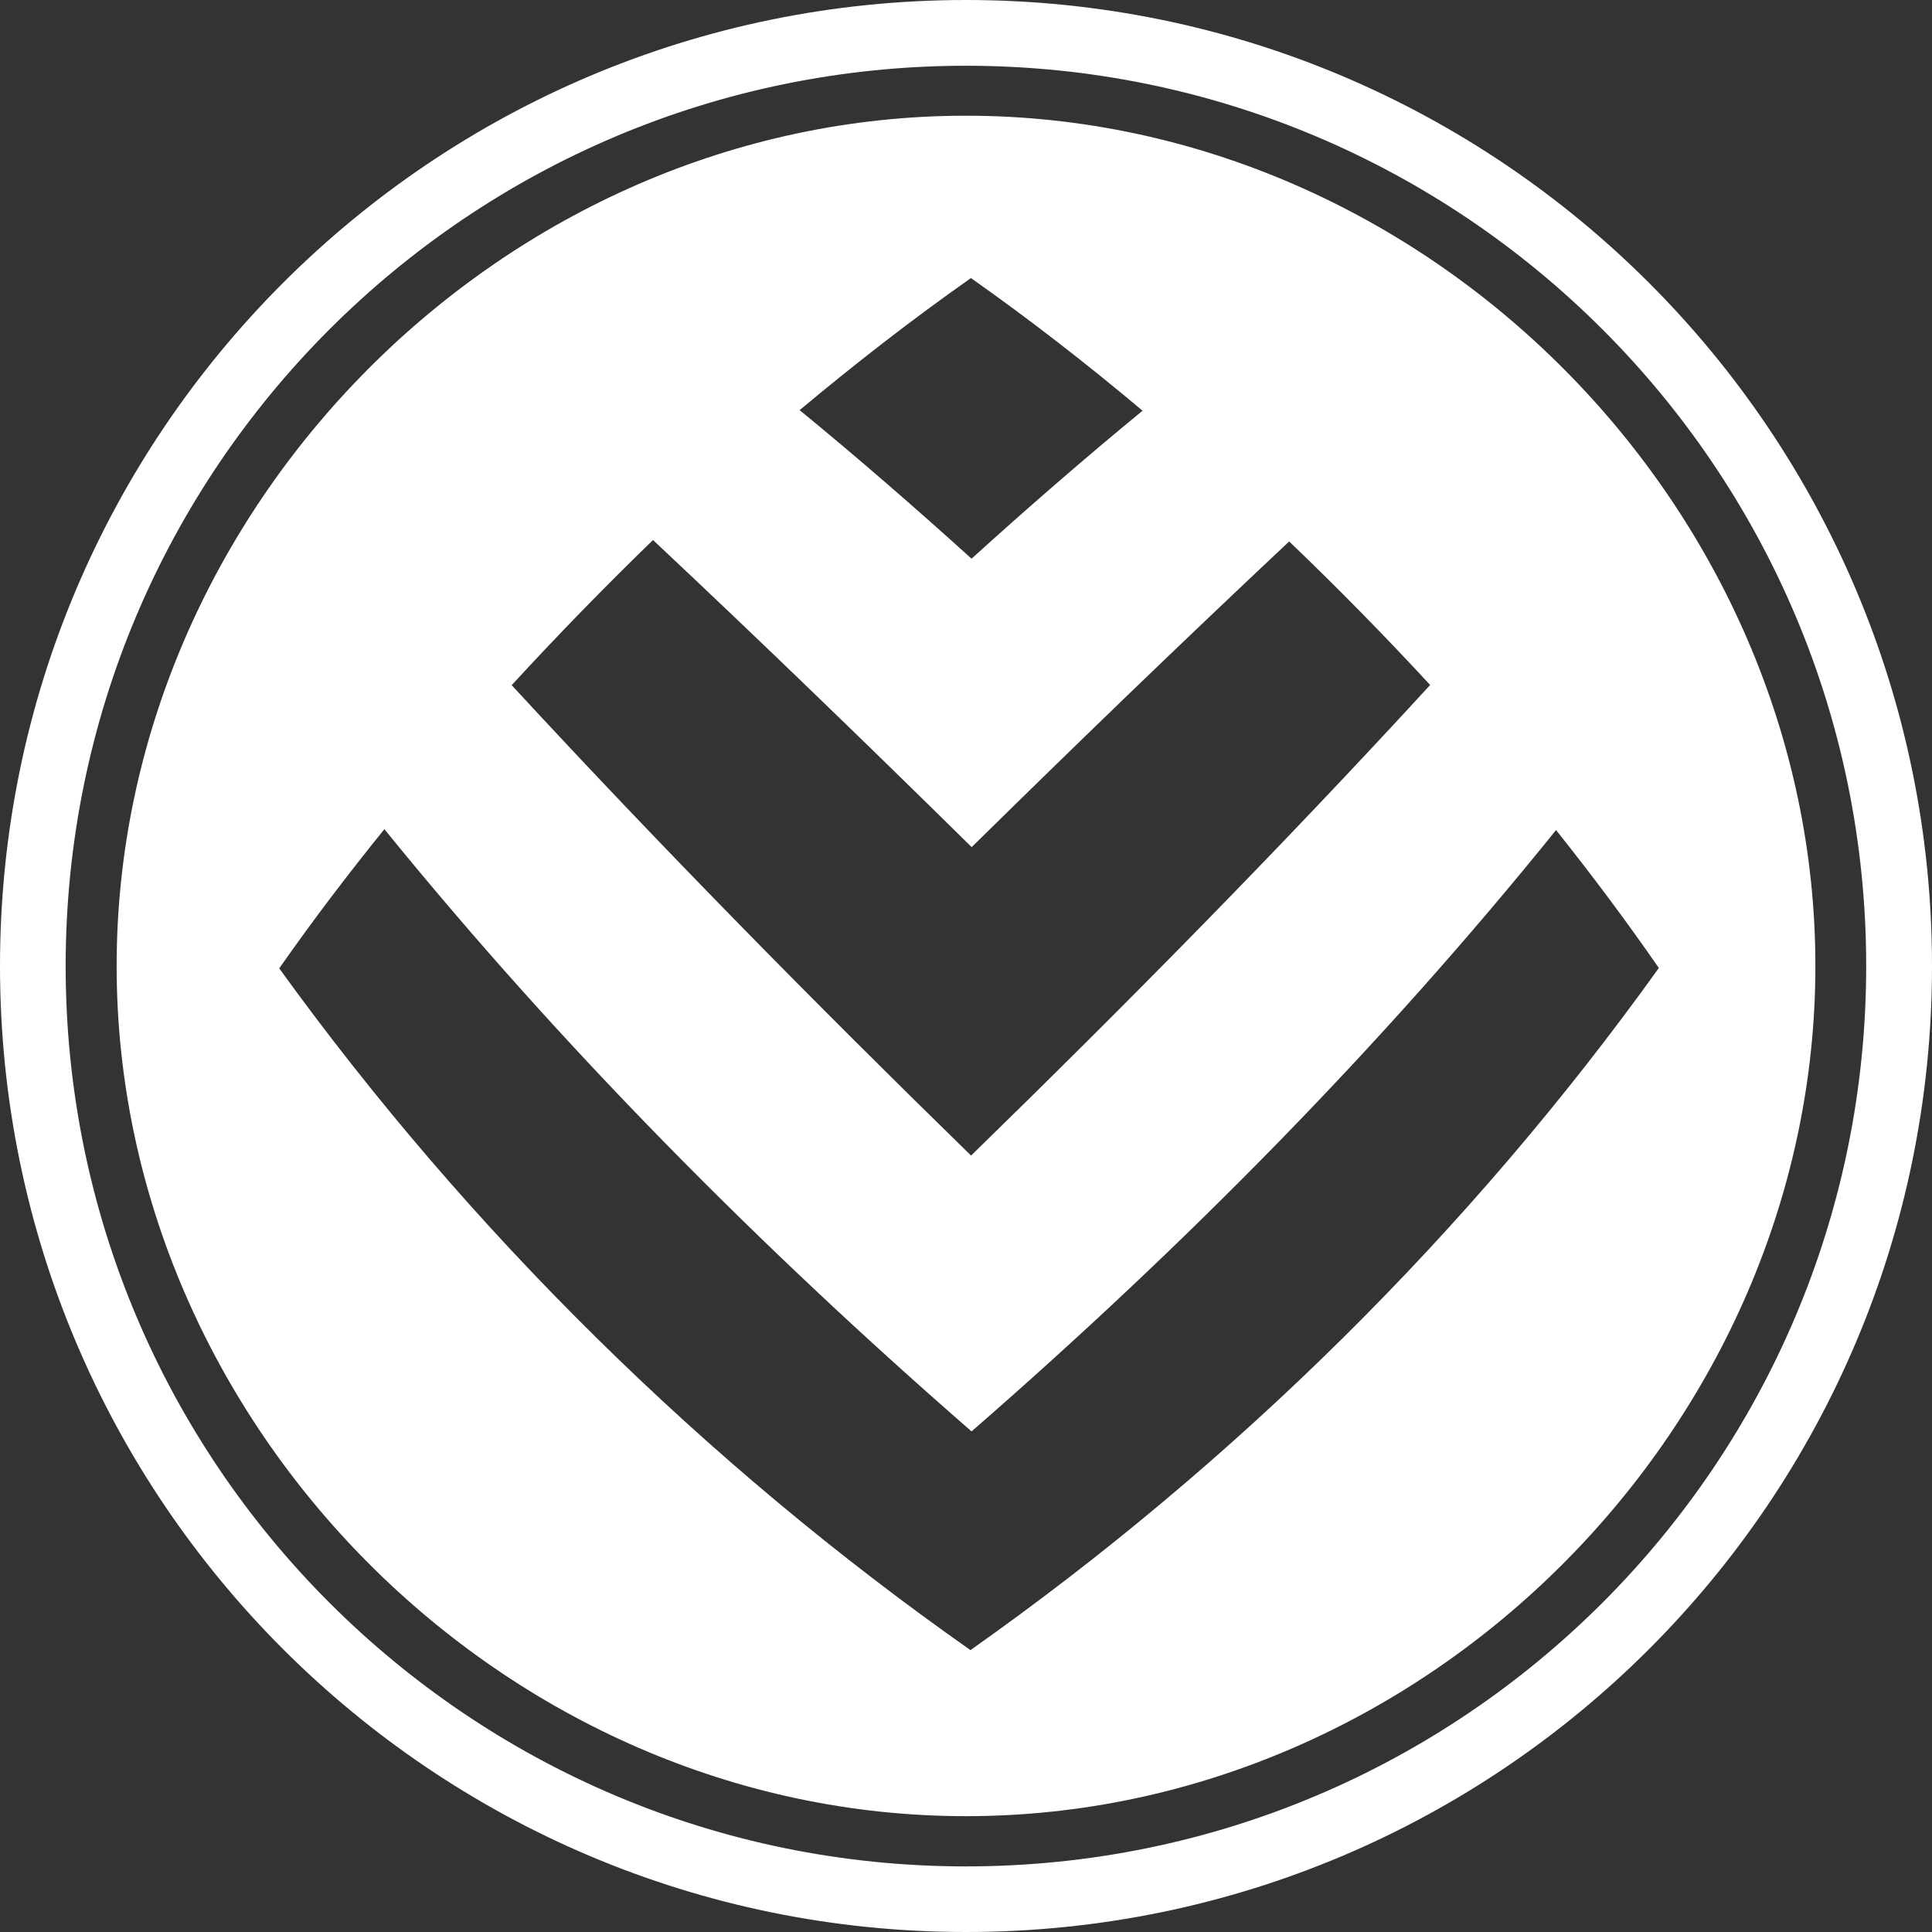
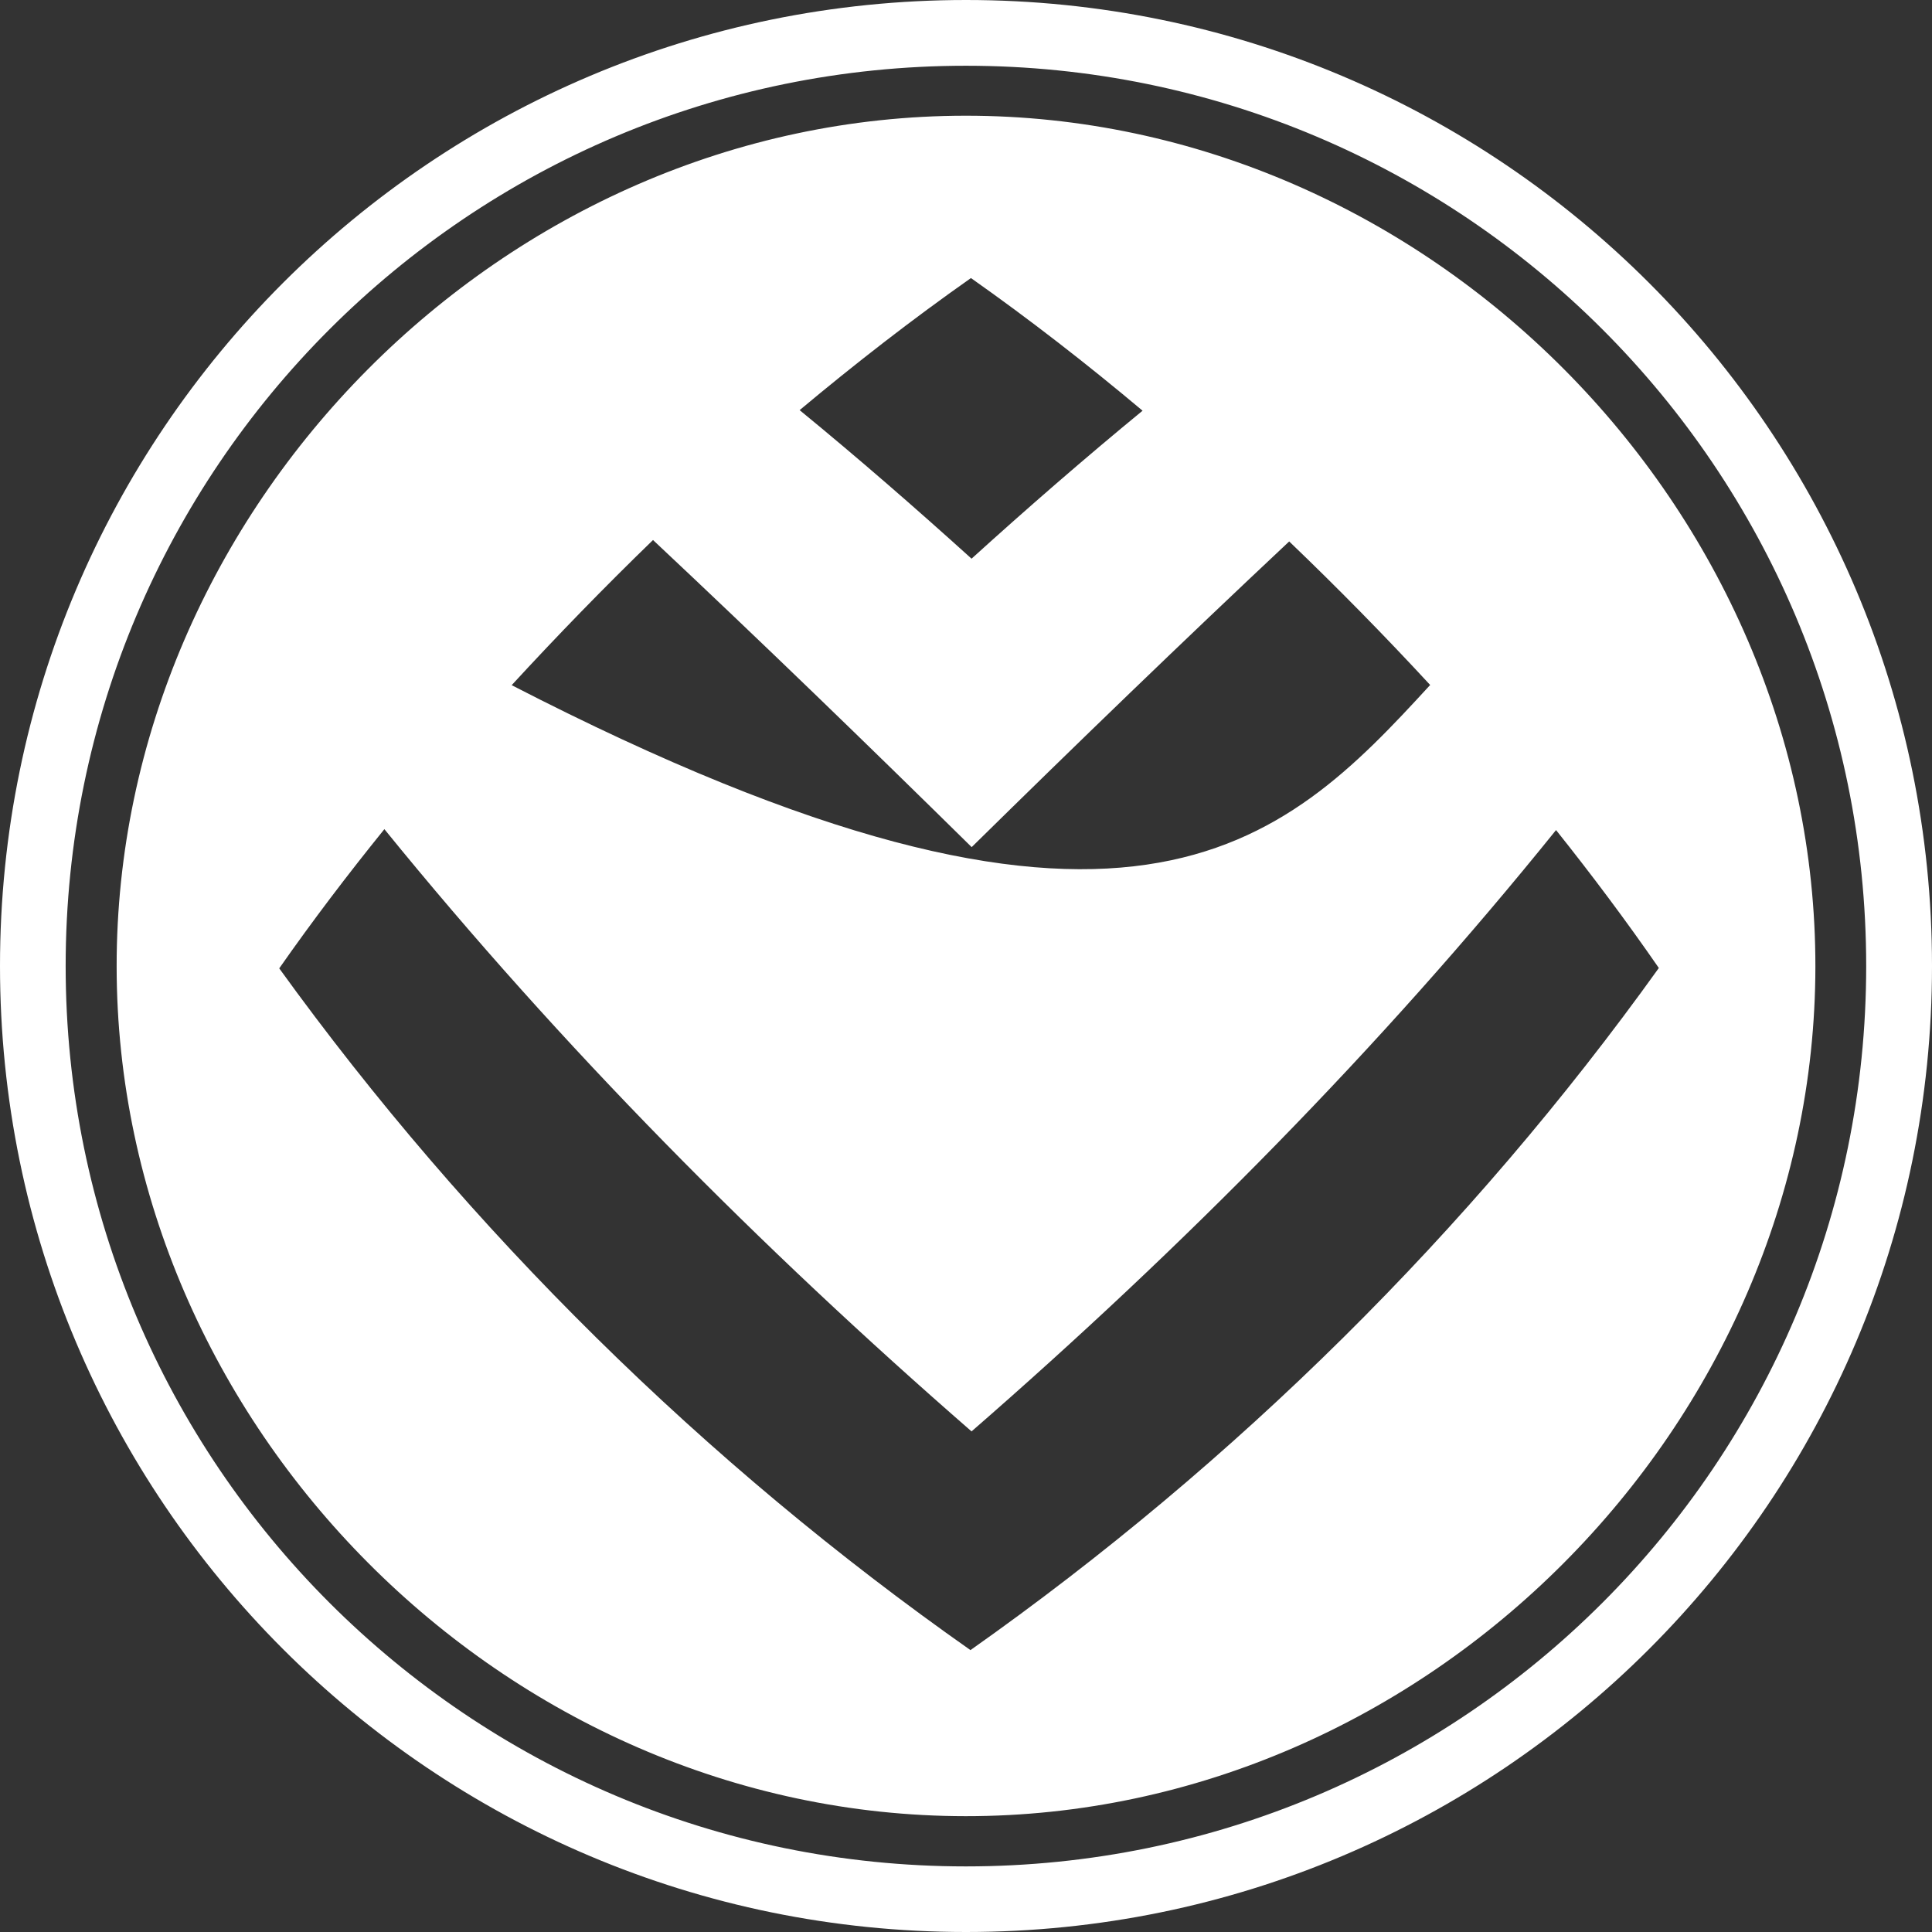
<svg xmlns="http://www.w3.org/2000/svg" width="64px" height="64px" viewBox="0 0 64 64" version="1.1">
  <rect x="0" y="0" width="64" height="64" fill="#333333" stroke="none" />
  <title>discovery-chevron-white</title>
  <g id="discovery-chevron-white" stroke="none" stroke-width="1" fill="none" fill-rule="evenodd">
    <g id="Fill-2" fill="#FFFFFF">
-       <path d="M2.175,32.002 C2.175,48.472 15.531,61.827 31.998,61.827 C48.47,61.827 61.82,48.472 61.82,32.002 C61.82,15.531 48.47,2.178 31.998,2.178 C15.531,2.178 2.175,15.531 2.175,32.002 Z M0,31.999 C0,14.326 14.331,0 32.001,0 C49.675,0 64,14.326 64,31.999 C64,49.674 49.675,64 32.001,64 C14.331,64 0,49.674 0,31.999 Z M3.864,32.022 C3.849,16.845 16.683,3.839 31.988,3.833 C47.304,3.827 60.15,16.839 60.137,32.022 C60.125,47.192 47.285,60.171 31.988,60.163 C16.702,60.157 3.873,47.181 3.864,32.022 Z M12.733,27.467 C11.52,28.967 10.354,30.5 9.25,32.078 C15.534,40.777 23.348,48.479 32.148,54.662 C40.916,48.476 48.709,40.776 54.951,32.066 C53.868,30.5 52.731,28.982 51.546,27.497 C45.729,34.714 39.177,41.33 32.184,47.417 C25.172,41.312 18.592,34.682 12.733,27.467 Z M26.489,13.586 C28.429,15.176 30.319,16.821 32.184,18.507 C34.034,16.83 35.919,15.191 37.849,13.605 C36.012,12.062 34.124,10.593 32.164,9.211 C30.207,10.587 28.322,12.053 26.489,13.586 Z M21.632,17.889 C20.026,19.445 18.464,21.051 16.95,22.697 C21.875,28.032 26.97,33.207 32.168,38.28 C37.367,33.213 42.468,28.038 47.376,22.691 C45.869,21.06 44.312,19.475 42.706,17.936 C39.156,21.269 35.656,24.65 32.188,28.062 C28.707,24.634 25.197,21.234 21.632,17.889 Z" id="Shape" />
+       <path d="M2.175,32.002 C2.175,48.472 15.531,61.827 31.998,61.827 C48.47,61.827 61.82,48.472 61.82,32.002 C61.82,15.531 48.47,2.178 31.998,2.178 C15.531,2.178 2.175,15.531 2.175,32.002 Z M0,31.999 C0,14.326 14.331,0 32.001,0 C49.675,0 64,14.326 64,31.999 C64,49.674 49.675,64 32.001,64 C14.331,64 0,49.674 0,31.999 Z M3.864,32.022 C3.849,16.845 16.683,3.839 31.988,3.833 C47.304,3.827 60.15,16.839 60.137,32.022 C60.125,47.192 47.285,60.171 31.988,60.163 C16.702,60.157 3.873,47.181 3.864,32.022 Z M12.733,27.467 C11.52,28.967 10.354,30.5 9.25,32.078 C15.534,40.777 23.348,48.479 32.148,54.662 C40.916,48.476 48.709,40.776 54.951,32.066 C53.868,30.5 52.731,28.982 51.546,27.497 C45.729,34.714 39.177,41.33 32.184,47.417 C25.172,41.312 18.592,34.682 12.733,27.467 Z M26.489,13.586 C28.429,15.176 30.319,16.821 32.184,18.507 C34.034,16.83 35.919,15.191 37.849,13.605 C36.012,12.062 34.124,10.593 32.164,9.211 C30.207,10.587 28.322,12.053 26.489,13.586 Z M21.632,17.889 C20.026,19.445 18.464,21.051 16.95,22.697 C37.367,33.213 42.468,28.038 47.376,22.691 C45.869,21.06 44.312,19.475 42.706,17.936 C39.156,21.269 35.656,24.65 32.188,28.062 C28.707,24.634 25.197,21.234 21.632,17.889 Z" id="Shape" />
    </g>
  </g>
</svg>